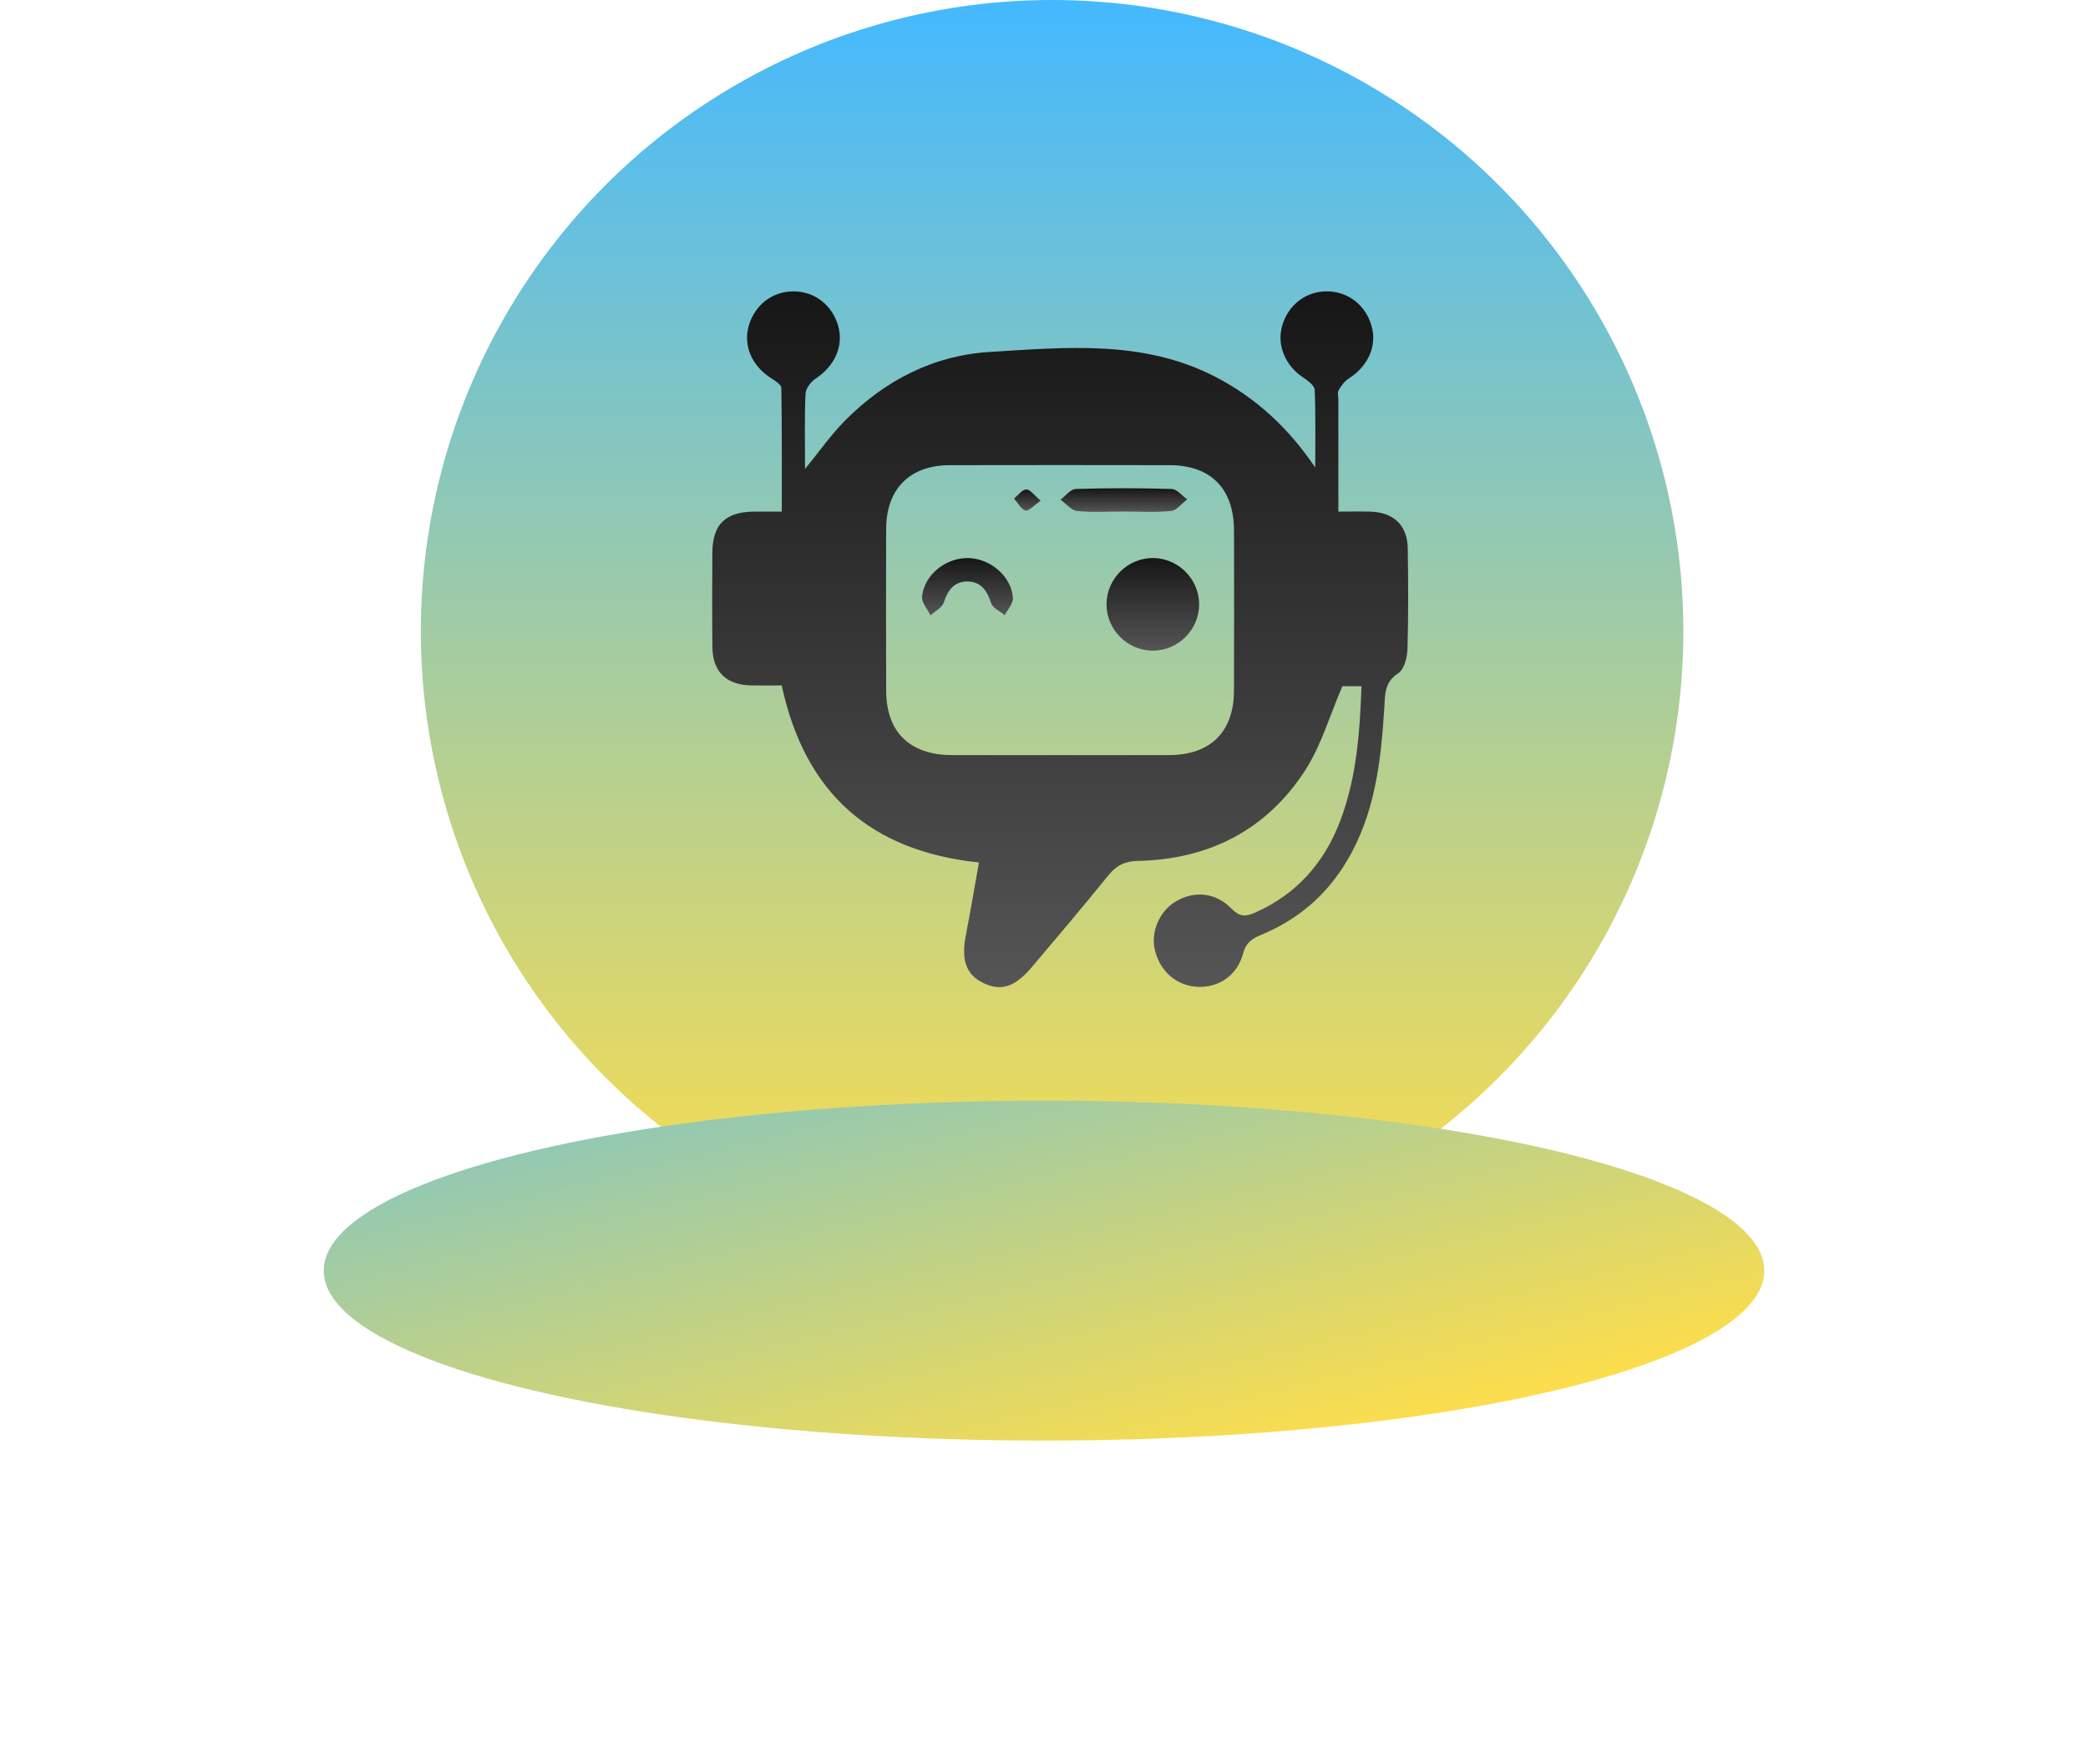
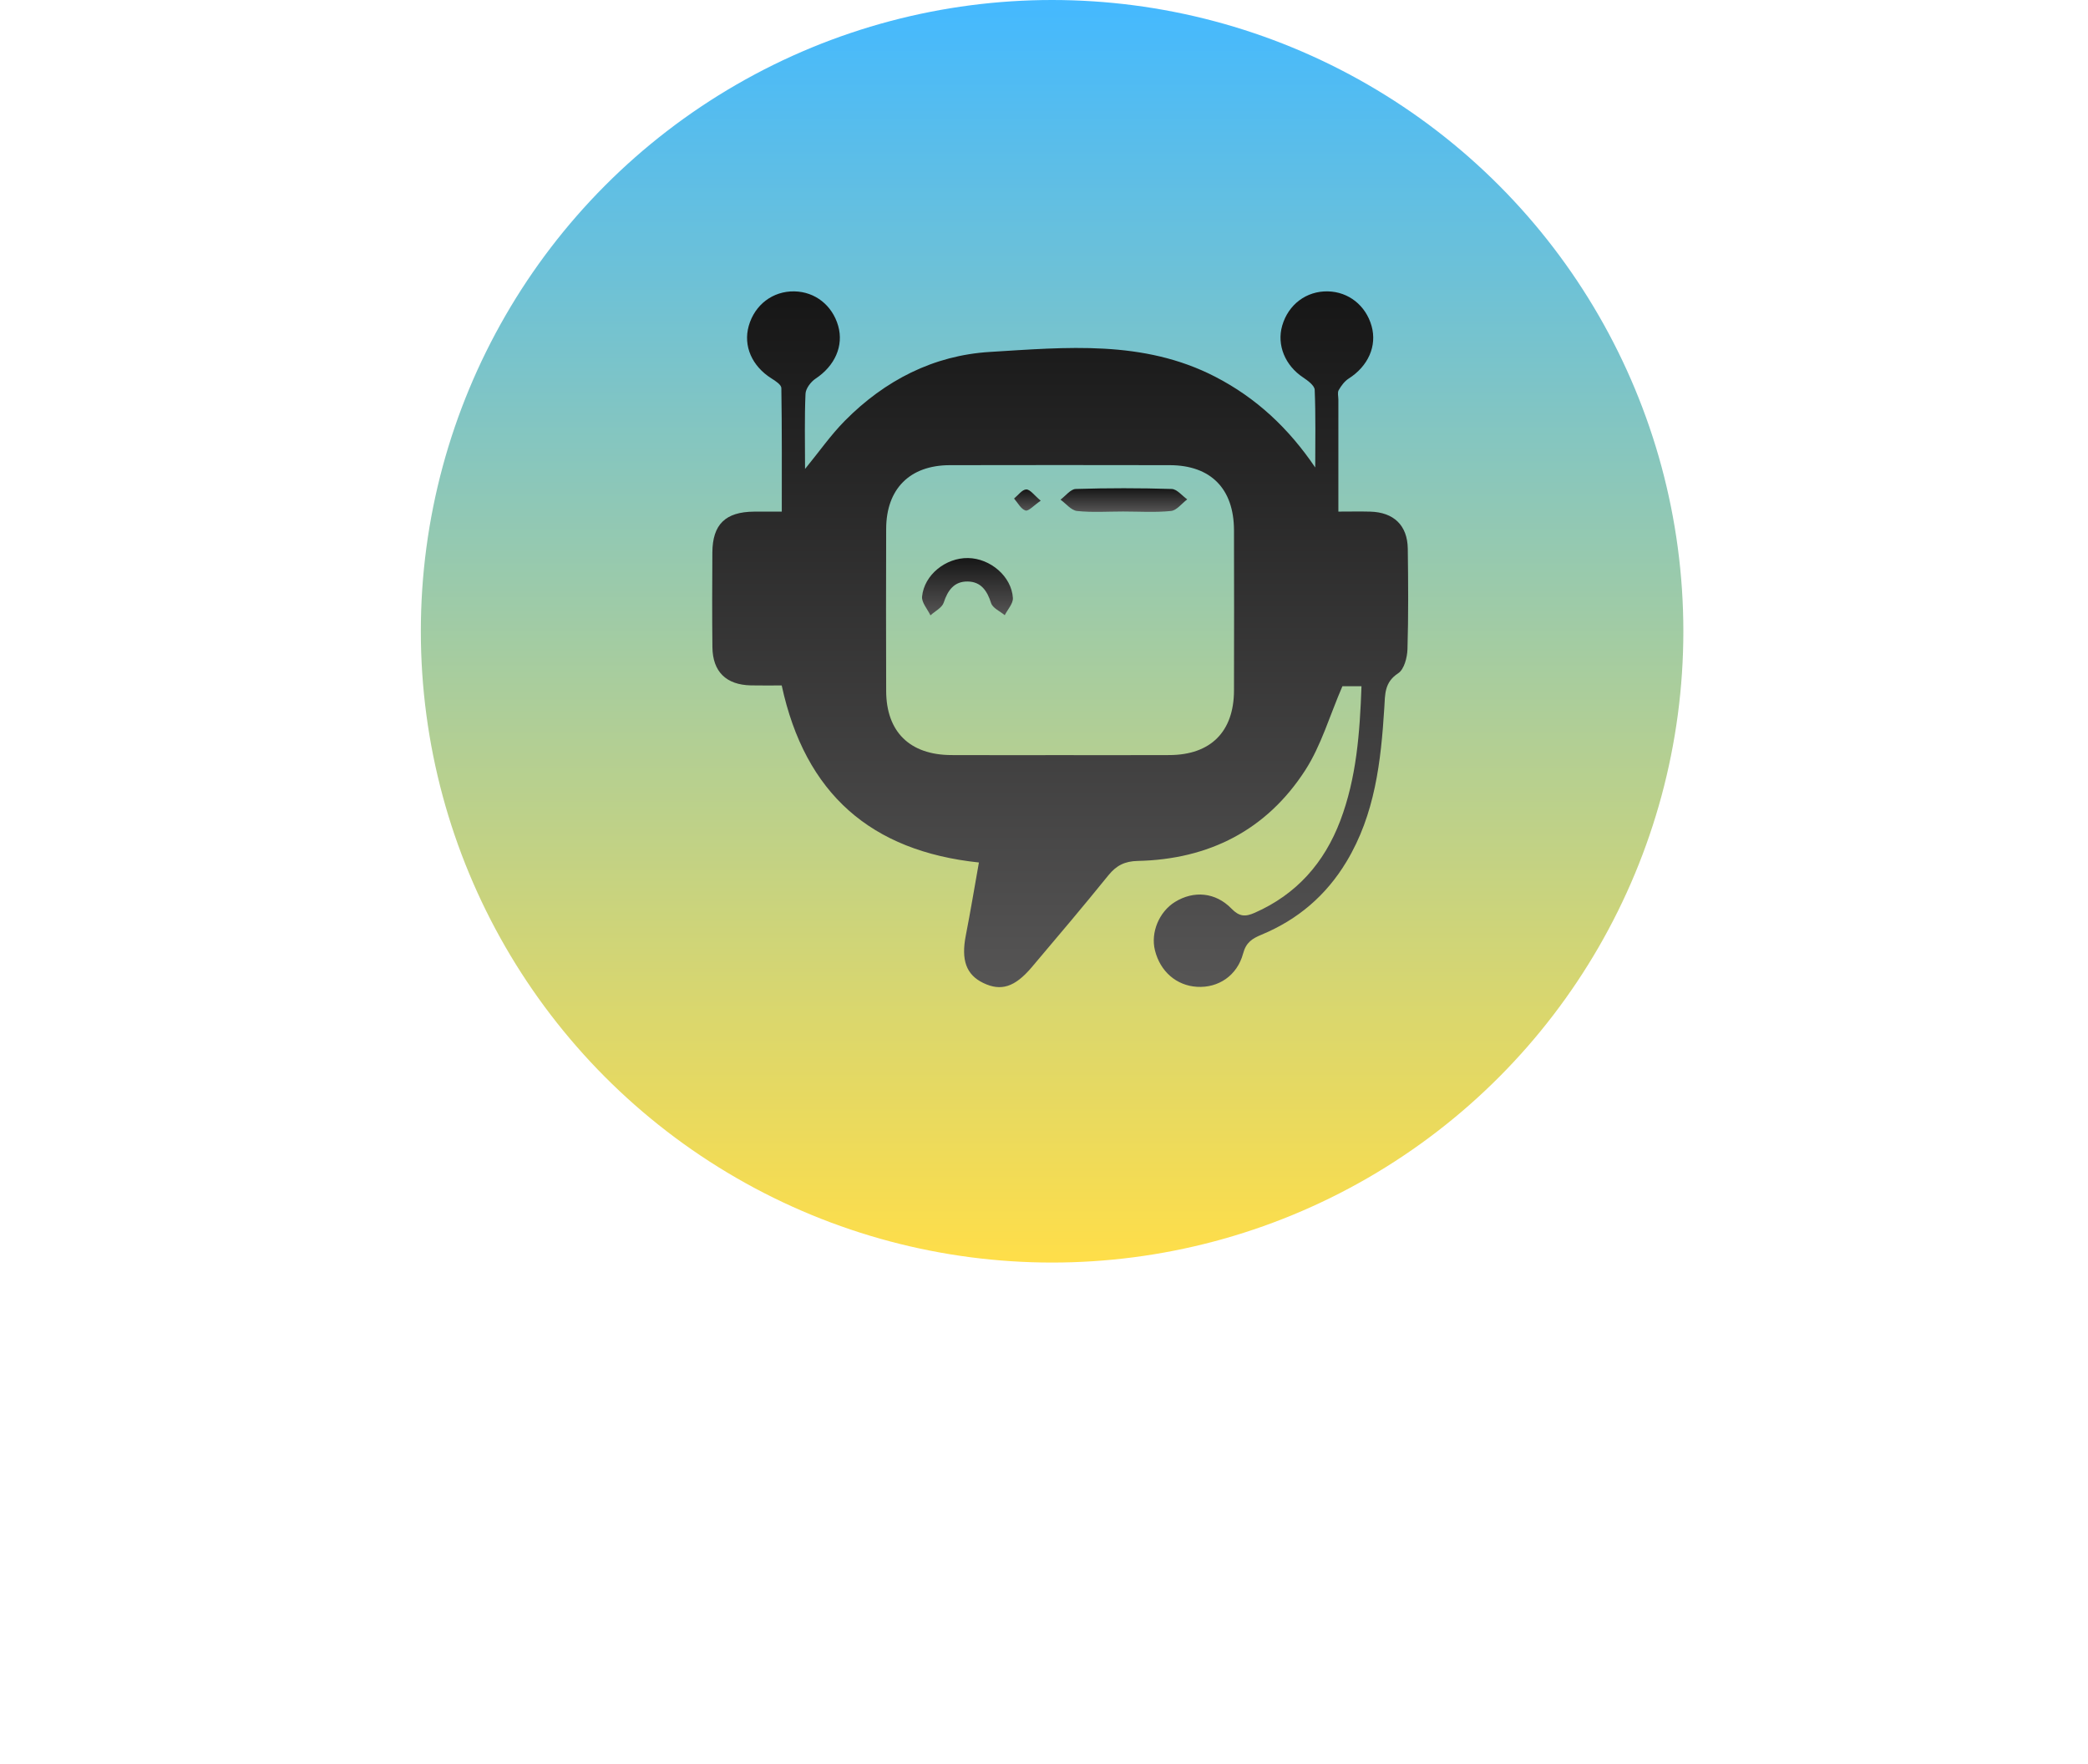
<svg xmlns="http://www.w3.org/2000/svg" width="129" height="109" viewBox="0 0 129 109" fill="none">
  <circle cx="65" cy="39" r="39" fill="url(#paint0_linear_2001_27)" />
  <g filter="url(#filter0_f_2001_27)">
-     <ellipse cx="64.5" cy="78.5" rx="44.5" ry="10.5" fill="url(#paint1_linear_2001_27)" />
-   </g>
+     </g>
  <path d="M84.115 42.396C83.544 42.396 83.117 42.396 82.936 42.396C82.145 44.222 81.627 46.056 80.638 47.587C78.248 51.288 74.684 53.093 70.29 53.188C69.493 53.205 68.97 53.468 68.478 54.076C66.928 55.994 65.333 57.875 63.741 59.757C62.697 60.989 61.843 61.254 60.754 60.731C59.689 60.22 59.371 59.305 59.67 57.787C59.959 56.314 60.202 54.833 60.479 53.284C53.82 52.582 49.744 49.05 48.295 42.346C47.712 42.346 47.053 42.358 46.394 42.343C44.866 42.312 44.031 41.498 44.014 39.984C43.992 38.033 43.999 36.085 44.011 34.134C44.021 32.396 44.818 31.623 46.588 31.608C47.103 31.604 47.617 31.608 48.3 31.608C48.3 29.03 48.314 26.501 48.273 23.972C48.271 23.77 47.908 23.531 47.669 23.383C46.461 22.626 45.907 21.375 46.258 20.135C46.631 18.822 47.748 17.977 49.078 18.001C50.358 18.025 51.418 18.86 51.783 20.128C52.139 21.37 51.573 22.609 50.389 23.392C50.095 23.588 49.78 24.001 49.766 24.326C49.699 25.83 49.737 27.339 49.737 28.972C50.611 27.905 51.327 26.873 52.199 25.992C54.663 23.502 57.674 21.952 61.16 21.742C65.861 21.458 70.629 20.981 75.075 23.273C77.611 24.581 79.609 26.448 81.257 28.881C81.257 27.282 81.29 25.68 81.224 24.082C81.212 23.815 80.796 23.512 80.507 23.318C79.399 22.583 78.872 21.322 79.215 20.123C79.593 18.81 80.713 17.97 82.04 18.001C83.317 18.029 84.38 18.87 84.738 20.138C85.087 21.375 84.526 22.623 83.325 23.387C83.067 23.552 82.861 23.834 82.706 24.104C82.62 24.254 82.687 24.493 82.687 24.691C82.687 26.95 82.687 29.211 82.687 31.606C83.403 31.606 84.027 31.591 84.65 31.608C86.109 31.646 86.956 32.456 86.975 33.9C87.002 35.968 87.018 38.041 86.956 40.106C86.94 40.622 86.751 41.352 86.386 41.591C85.521 42.155 85.576 42.902 85.524 43.733C85.318 47.038 84.951 50.306 83.186 53.236C81.93 55.323 80.178 56.815 77.945 57.742C77.363 57.983 76.985 58.219 76.802 58.907C76.431 60.282 75.266 61.044 73.953 60.965C72.683 60.888 71.682 60.022 71.355 58.713C71.078 57.61 71.611 56.33 72.594 55.721C73.745 55.012 75.09 55.113 76.083 56.135C76.57 56.636 76.938 56.648 77.518 56.392C80.106 55.251 81.818 53.305 82.806 50.7C83.802 48.069 84.012 45.304 84.115 42.396ZM65.453 46.651C67.719 46.651 69.985 46.658 72.248 46.648C74.798 46.639 76.233 45.204 76.238 42.654C76.248 39.354 76.245 36.056 76.238 32.757C76.231 30.192 74.805 28.745 72.272 28.738C67.74 28.729 63.211 28.729 58.679 28.738C56.21 28.743 54.756 30.2 54.749 32.671C54.737 36.009 54.739 39.347 54.749 42.687C54.756 45.213 56.21 46.639 58.775 46.648C61 46.658 63.225 46.651 65.453 46.651Z" fill="url(#paint2_linear_2001_27)" />
-   <path d="M71.226 40.197C69.648 40.197 68.349 38.886 68.363 37.308C68.38 35.729 69.705 34.442 71.281 34.476C72.814 34.509 74.065 35.772 74.084 37.305C74.103 38.883 72.807 40.194 71.226 40.197Z" fill="url(#paint3_linear_2001_27)" />
  <path d="M59.809 34.476C61.186 34.497 62.497 35.612 62.578 36.942C62.6 37.286 62.254 37.651 62.075 38.007C61.783 37.761 61.33 37.568 61.232 37.26C60.988 36.496 60.608 35.935 59.78 35.925C58.951 35.916 58.555 36.465 58.304 37.229C58.202 37.546 57.767 37.757 57.485 38.017C57.301 37.628 56.931 37.222 56.967 36.856C57.101 35.507 58.433 34.454 59.809 34.476Z" fill="url(#paint4_linear_2001_27)" />
  <path d="M69.383 31.601C68.433 31.601 67.477 31.668 66.539 31.568C66.178 31.529 65.859 31.112 65.519 30.868C65.832 30.639 66.14 30.219 66.46 30.209C68.437 30.147 70.417 30.147 72.391 30.209C72.716 30.219 73.031 30.627 73.349 30.851C73.014 31.102 72.699 31.532 72.346 31.568C71.367 31.668 70.371 31.601 69.383 31.601Z" fill="url(#paint5_linear_2001_27)" />
  <path d="M64.298 30.933C63.868 31.226 63.543 31.599 63.357 31.539C63.073 31.448 62.88 31.061 62.65 30.799C62.901 30.596 63.152 30.24 63.405 30.238C63.646 30.235 63.894 30.598 64.298 30.933Z" fill="url(#paint6_linear_2001_27)" />
  <defs>
    <filter id="filter0_f_2001_27" x="0" y="48" width="129" height="61" filterUnits="userSpaceOnUse" color-interpolation-filters="sRGB">
      <feFlood flood-opacity="0" result="BackgroundImageFix" />
      <feBlend mode="normal" in="SourceGraphic" in2="BackgroundImageFix" result="shape" />
      <feGaussianBlur stdDeviation="10" result="effect1_foregroundBlur_2001_27" />
    </filter>
    <linearGradient id="paint0_linear_2001_27" x1="65" y1="0" x2="65" y2="78" gradientUnits="userSpaceOnUse">
      <stop stop-color="#44B9FF" />
      <stop offset="1" stop-color="#FFDE49" />
    </linearGradient>
    <linearGradient id="paint1_linear_2001_27" x1="52.5" y1="43.5" x2="64.894" y2="94.25" gradientUnits="userSpaceOnUse">
      <stop stop-color="#44B9FF" />
      <stop offset="1" stop-color="#FFDE49" />
    </linearGradient>
    <linearGradient id="paint2_linear_2001_27" x1="65.499" y1="18" x2="65.499" y2="60.985" gradientUnits="userSpaceOnUse">
      <stop stop-color="#161616" />
      <stop offset="1" stop-color="#565555" />
    </linearGradient>
    <linearGradient id="paint3_linear_2001_27" x1="71.224" y1="34.475" x2="71.224" y2="40.197" gradientUnits="userSpaceOnUse">
      <stop stop-color="#161616" />
      <stop offset="1" stop-color="#565555" />
    </linearGradient>
    <linearGradient id="paint4_linear_2001_27" x1="59.772" y1="34.475" x2="59.772" y2="38.017" gradientUnits="userSpaceOnUse">
      <stop stop-color="#161616" />
      <stop offset="1" stop-color="#565555" />
    </linearGradient>
    <linearGradient id="paint5_linear_2001_27" x1="69.434" y1="30.163" x2="69.434" y2="31.623" gradientUnits="userSpaceOnUse">
      <stop stop-color="#161616" />
      <stop offset="1" stop-color="#565555" />
    </linearGradient>
    <linearGradient id="paint6_linear_2001_27" x1="63.474" y1="30.238" x2="63.474" y2="31.545" gradientUnits="userSpaceOnUse">
      <stop stop-color="#161616" />
      <stop offset="1" stop-color="#565555" />
    </linearGradient>
  </defs>
</svg>